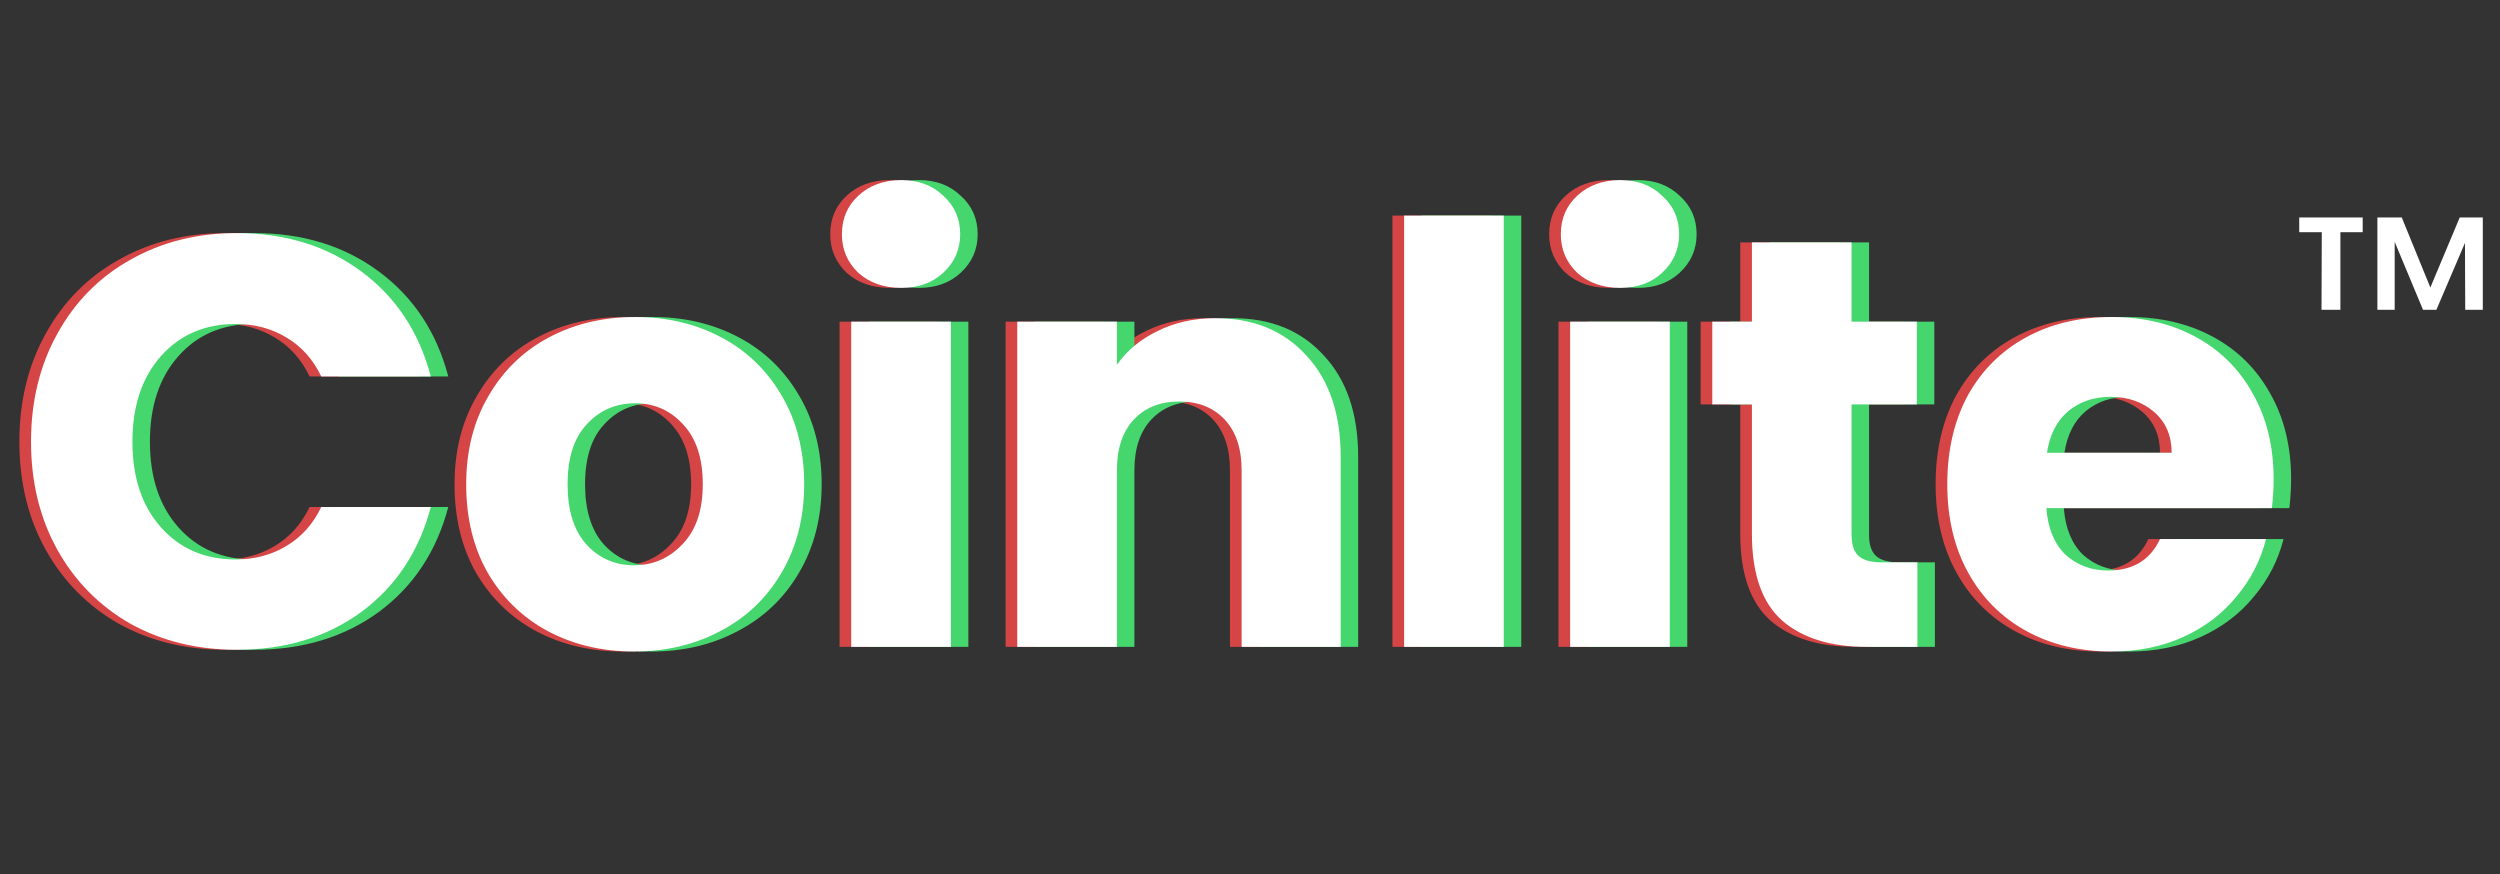
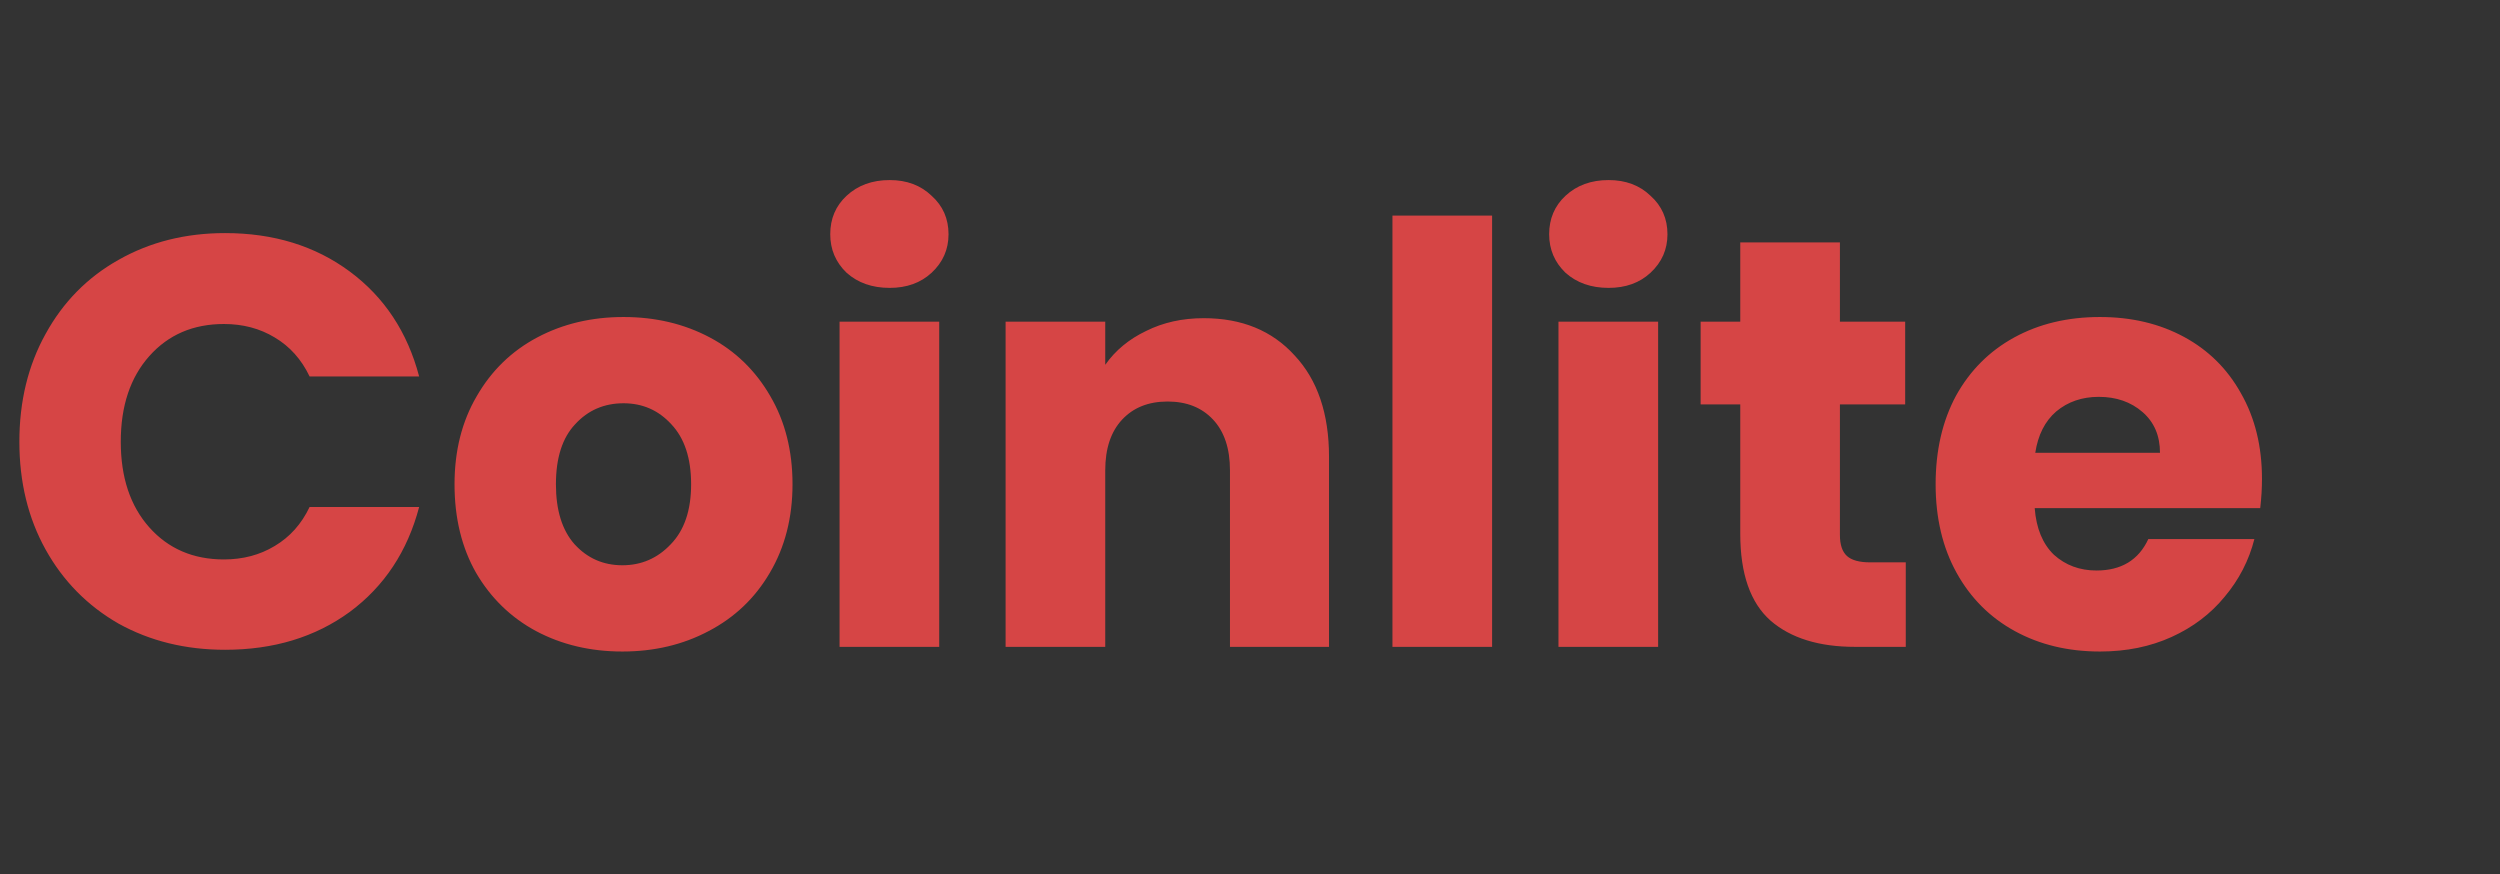
<svg xmlns="http://www.w3.org/2000/svg" width="143" height="50" viewBox="0 0 143 50" fill="none">
  <rect x="0" y="0" width="143" height="50" fill="#333333" stroke="none" />
  <path d="M1.108 25.267C1.108 22.956 1.608 20.9 2.608 19.1C3.608 17.278 4.997 15.867 6.775 14.867C8.575 13.844 10.608 13.333 12.875 13.333C15.653 13.333 18.031 14.067 20.009 15.533C21.986 17 23.308 19 23.975 21.533H17.709C17.242 20.556 16.575 19.811 15.709 19.3C14.864 18.789 13.897 18.533 12.809 18.533C11.053 18.533 9.631 19.144 8.542 20.367C7.453 21.589 6.908 23.222 6.908 25.267C6.908 27.311 7.453 28.944 8.542 30.167C9.631 31.389 11.053 32 12.809 32C13.897 32 14.864 31.744 15.709 31.233C16.575 30.722 17.242 29.978 17.709 29H23.975C23.308 31.533 21.986 33.533 20.009 35C18.031 36.444 15.653 37.167 12.875 37.167C10.608 37.167 8.575 36.667 6.775 35.667C4.997 34.644 3.608 33.233 2.608 31.433C1.608 29.633 1.108 27.578 1.108 25.267ZM35.599 37.267C33.777 37.267 32.132 36.878 30.666 36.1C29.221 35.322 28.077 34.211 27.232 32.767C26.41 31.322 25.999 29.633 25.999 27.7C25.999 25.789 26.421 24.111 27.266 22.667C28.11 21.2 29.266 20.078 30.732 19.3C32.199 18.522 33.843 18.133 35.666 18.133C37.488 18.133 39.132 18.522 40.599 19.3C42.066 20.078 43.221 21.2 44.066 22.667C44.91 24.111 45.332 25.789 45.332 27.7C45.332 29.611 44.899 31.3 44.032 32.767C43.188 34.211 42.021 35.322 40.532 36.1C39.066 36.878 37.421 37.267 35.599 37.267ZM35.599 32.333C36.688 32.333 37.61 31.933 38.366 31.133C39.144 30.333 39.532 29.189 39.532 27.7C39.532 26.211 39.155 25.067 38.399 24.267C37.666 23.467 36.755 23.067 35.666 23.067C34.555 23.067 33.632 23.467 32.899 24.267C32.166 25.044 31.799 26.189 31.799 27.7C31.799 29.189 32.155 30.333 32.866 31.133C33.599 31.933 34.51 32.333 35.599 32.333ZM50.89 16.467C49.89 16.467 49.068 16.178 48.423 15.6C47.801 15 47.49 14.267 47.49 13.4C47.49 12.511 47.801 11.778 48.423 11.2C49.068 10.6 49.89 10.3 50.89 10.3C51.867 10.3 52.667 10.6 53.29 11.2C53.934 11.778 54.256 12.511 54.256 13.4C54.256 14.267 53.934 15 53.29 15.6C52.667 16.178 51.867 16.467 50.89 16.467ZM53.723 18.4V37H48.023V18.4H53.723ZM68.854 18.2C71.031 18.2 72.765 18.911 74.054 20.333C75.365 21.733 76.02 23.667 76.02 26.133V37H70.354V26.9C70.354 25.656 70.031 24.689 69.387 24C68.743 23.311 67.876 22.967 66.787 22.967C65.698 22.967 64.832 23.311 64.187 24C63.543 24.689 63.22 25.656 63.22 26.9V37H57.52V18.4H63.22V20.867C63.798 20.044 64.576 19.4 65.554 18.933C66.531 18.444 67.632 18.2 68.854 18.2ZM85.348 12.333V37H79.648V12.333H85.348ZM92.012 16.467C91.012 16.467 90.19 16.178 89.545 15.6C88.923 15 88.612 14.267 88.612 13.4C88.612 12.511 88.923 11.778 89.545 11.2C90.19 10.6 91.012 10.3 92.012 10.3C92.99 10.3 93.79 10.6 94.412 11.2C95.057 11.778 95.379 12.511 95.379 13.4C95.379 14.267 95.057 15 94.412 15.6C93.79 16.178 92.99 16.467 92.012 16.467ZM94.845 18.4V37H89.145V18.4H94.845ZM109.01 32.167V37H106.11C104.043 37 102.432 36.5 101.276 35.5C100.121 34.478 99.543 32.822 99.543 30.533V23.133H97.276V18.4H99.543V13.867H105.243V18.4H108.976V23.133H105.243V30.6C105.243 31.156 105.376 31.556 105.643 31.8C105.91 32.044 106.354 32.167 106.976 32.167H109.01ZM129.385 27.4C129.385 27.933 129.351 28.489 129.285 29.067H116.385C116.473 30.222 116.84 31.111 117.485 31.733C118.151 32.333 118.962 32.633 119.918 32.633C121.34 32.633 122.329 32.033 122.885 30.833H128.951C128.64 32.056 128.073 33.156 127.251 34.133C126.451 35.111 125.44 35.878 124.218 36.433C122.996 36.989 121.629 37.267 120.118 37.267C118.296 37.267 116.673 36.878 115.251 36.1C113.829 35.322 112.718 34.211 111.918 32.767C111.118 31.322 110.718 29.633 110.718 27.7C110.718 25.767 111.107 24.078 111.885 22.633C112.685 21.189 113.796 20.078 115.218 19.3C116.64 18.522 118.273 18.133 120.118 18.133C121.918 18.133 123.518 18.511 124.918 19.267C126.318 20.022 127.407 21.1 128.185 22.5C128.985 23.9 129.385 25.533 129.385 27.4ZM123.551 25.9C123.551 24.922 123.218 24.144 122.551 23.567C121.885 22.989 121.051 22.7 120.051 22.7C119.096 22.7 118.285 22.978 117.618 23.533C116.973 24.089 116.573 24.878 116.418 25.9H123.551Z" fill="#D64545" />
-   <path d="M2.775 25.267C2.775 22.956 3.275 20.9 4.275 19.1C5.275 17.278 6.664 15.867 8.442 14.867C10.242 13.844 12.275 13.333 14.542 13.333C17.32 13.333 19.698 14.067 21.675 15.533C23.653 17 24.975 19 25.642 21.533H19.375C18.909 20.556 18.242 19.811 17.375 19.3C16.531 18.789 15.564 18.533 14.475 18.533C12.72 18.533 11.298 19.144 10.209 20.367C9.12 21.589 8.575 23.222 8.575 25.267C8.575 27.311 9.12 28.944 10.209 30.167C11.298 31.389 12.72 32 14.475 32C15.564 32 16.531 31.744 17.375 31.233C18.242 30.722 18.909 29.978 19.375 29H25.642C24.975 31.533 23.653 33.533 21.675 35C19.698 36.444 17.32 37.167 14.542 37.167C12.275 37.167 10.242 36.667 8.442 35.667C6.664 34.644 5.275 33.233 4.275 31.433C3.275 29.633 2.775 27.578 2.775 25.267ZM37.266 37.267C35.444 37.267 33.799 36.878 32.333 36.1C30.888 35.322 29.744 34.211 28.899 32.767C28.077 31.322 27.666 29.633 27.666 27.7C27.666 25.789 28.088 24.111 28.933 22.667C29.777 21.2 30.933 20.078 32.399 19.3C33.866 18.522 35.511 18.133 37.333 18.133C39.155 18.133 40.799 18.522 42.266 19.3C43.733 20.078 44.888 21.2 45.733 22.667C46.577 24.111 46.999 25.789 46.999 27.7C46.999 29.611 46.566 31.3 45.699 32.767C44.855 34.211 43.688 35.322 42.199 36.1C40.733 36.878 39.088 37.267 37.266 37.267ZM37.266 32.333C38.355 32.333 39.277 31.933 40.033 31.133C40.81 30.333 41.199 29.189 41.199 27.7C41.199 26.211 40.822 25.067 40.066 24.267C39.333 23.467 38.422 23.067 37.333 23.067C36.222 23.067 35.299 23.467 34.566 24.267C33.833 25.044 33.466 26.189 33.466 27.7C33.466 29.189 33.822 30.333 34.533 31.133C35.266 31.933 36.177 32.333 37.266 32.333ZM52.557 16.467C51.557 16.467 50.734 16.178 50.09 15.6C49.468 15 49.157 14.267 49.157 13.4C49.157 12.511 49.468 11.778 50.09 11.2C50.734 10.6 51.557 10.3 52.557 10.3C53.535 10.3 54.334 10.6 54.957 11.2C55.601 11.778 55.923 12.511 55.923 13.4C55.923 14.267 55.601 15 54.957 15.6C54.334 16.178 53.535 16.467 52.557 16.467ZM55.39 18.4V37H49.69V18.4H55.39ZM70.521 18.2C72.698 18.2 74.432 18.911 75.721 20.333C77.032 21.733 77.687 23.667 77.687 26.133V37H72.021V26.9C72.021 25.656 71.698 24.689 71.054 24C70.41 23.311 69.543 22.967 68.454 22.967C67.365 22.967 66.499 23.311 65.854 24C65.21 24.689 64.887 25.656 64.887 26.9V37H59.187V18.4H64.887V20.867C65.465 20.044 66.243 19.4 67.221 18.933C68.198 18.444 69.299 18.2 70.521 18.2ZM87.015 12.333V37H81.315V12.333H87.015ZM93.679 16.467C92.679 16.467 91.857 16.178 91.212 15.6C90.59 15 90.279 14.267 90.279 13.4C90.279 12.511 90.59 11.778 91.212 11.2C91.857 10.6 92.679 10.3 93.679 10.3C94.657 10.3 95.457 10.6 96.079 11.2C96.724 11.778 97.046 12.511 97.046 13.4C97.046 14.267 96.724 15 96.079 15.6C95.457 16.178 94.657 16.467 93.679 16.467ZM96.512 18.4V37H90.812V18.4H96.512ZM110.676 32.167V37H107.776C105.71 37 104.099 36.5 102.943 35.5C101.788 34.478 101.21 32.822 101.21 30.533V23.133H98.943V18.4H101.21V13.867H106.91V18.4H110.643V23.133H106.91V30.6C106.91 31.156 107.043 31.556 107.31 31.8C107.576 32.044 108.021 32.167 108.643 32.167H110.676ZM131.051 27.4C131.051 27.933 131.018 28.489 130.951 29.067H118.051C118.14 30.222 118.507 31.111 119.151 31.733C119.818 32.333 120.629 32.633 121.585 32.633C123.007 32.633 123.996 32.033 124.551 30.833H130.618C130.307 32.056 129.74 33.156 128.918 34.133C128.118 35.111 127.107 35.878 125.885 36.433C124.663 36.989 123.296 37.267 121.785 37.267C119.963 37.267 118.34 36.878 116.918 36.1C115.496 35.322 114.385 34.211 113.585 32.767C112.785 31.322 112.385 29.633 112.385 27.7C112.385 25.767 112.774 24.078 113.551 22.633C114.351 21.189 115.463 20.078 116.885 19.3C118.307 18.522 119.94 18.133 121.785 18.133C123.585 18.133 125.185 18.511 126.585 19.267C127.985 20.022 129.074 21.1 129.851 22.5C130.651 23.9 131.051 25.533 131.051 27.4ZM125.218 25.9C125.218 24.922 124.885 24.144 124.218 23.567C123.551 22.989 122.718 22.7 121.718 22.7C120.763 22.7 119.951 22.978 119.285 23.533C118.64 24.089 118.24 24.878 118.085 25.9H125.218Z" fill="#45D66E" />
-   <path d="M1.775 25.267C1.775 22.956 2.275 20.9 3.275 19.1C4.275 17.278 5.664 15.867 7.442 14.867C9.242 13.844 11.275 13.333 13.542 13.333C16.32 13.333 18.698 14.067 20.675 15.533C22.653 17 23.975 19 24.642 21.533H18.375C17.909 20.556 17.242 19.811 16.375 19.3C15.531 18.789 14.564 18.533 13.475 18.533C11.72 18.533 10.298 19.144 9.209 20.367C8.12 21.589 7.575 23.222 7.575 25.267C7.575 27.311 8.12 28.944 9.209 30.167C10.298 31.389 11.72 32 13.475 32C14.564 32 15.531 31.744 16.375 31.233C17.242 30.722 17.909 29.978 18.375 29H24.642C23.975 31.533 22.653 33.533 20.675 35C18.698 36.444 16.32 37.167 13.542 37.167C11.275 37.167 9.242 36.667 7.442 35.667C5.664 34.644 4.275 33.233 3.275 31.433C2.275 29.633 1.775 27.578 1.775 25.267ZM36.266 37.267C34.444 37.267 32.799 36.878 31.333 36.1C29.888 35.322 28.744 34.211 27.899 32.767C27.077 31.322 26.666 29.633 26.666 27.7C26.666 25.789 27.088 24.111 27.933 22.667C28.777 21.2 29.933 20.078 31.399 19.3C32.866 18.522 34.511 18.133 36.333 18.133C38.155 18.133 39.799 18.522 41.266 19.3C42.733 20.078 43.888 21.2 44.733 22.667C45.577 24.111 45.999 25.789 45.999 27.7C45.999 29.611 45.566 31.3 44.699 32.767C43.855 34.211 42.688 35.322 41.199 36.1C39.733 36.878 38.088 37.267 36.266 37.267ZM36.266 32.333C37.355 32.333 38.277 31.933 39.033 31.133C39.81 30.333 40.199 29.189 40.199 27.7C40.199 26.211 39.822 25.067 39.066 24.267C38.333 23.467 37.422 23.067 36.333 23.067C35.222 23.067 34.299 23.467 33.566 24.267C32.833 25.044 32.466 26.189 32.466 27.7C32.466 29.189 32.822 30.333 33.533 31.133C34.266 31.933 35.177 32.333 36.266 32.333ZM51.557 16.467C50.557 16.467 49.734 16.178 49.09 15.6C48.468 15 48.157 14.267 48.157 13.4C48.157 12.511 48.468 11.778 49.09 11.2C49.734 10.6 50.557 10.3 51.557 10.3C52.535 10.3 53.334 10.6 53.957 11.2C54.601 11.778 54.923 12.511 54.923 13.4C54.923 14.267 54.601 15 53.957 15.6C53.334 16.178 52.535 16.467 51.557 16.467ZM54.39 18.4V37H48.69V18.4H54.39ZM69.521 18.2C71.698 18.2 73.432 18.911 74.721 20.333C76.032 21.733 76.687 23.667 76.687 26.133V37H71.021V26.9C71.021 25.656 70.698 24.689 70.054 24C69.41 23.311 68.543 22.967 67.454 22.967C66.365 22.967 65.499 23.311 64.854 24C64.21 24.689 63.887 25.656 63.887 26.9V37H58.187V18.4H63.887V20.867C64.465 20.044 65.243 19.4 66.221 18.933C67.198 18.444 68.299 18.2 69.521 18.2ZM86.015 12.333V37H80.315V12.333H86.015ZM92.679 16.467C91.679 16.467 90.857 16.178 90.212 15.6C89.59 15 89.279 14.267 89.279 13.4C89.279 12.511 89.59 11.778 90.212 11.2C90.857 10.6 91.679 10.3 92.679 10.3C93.657 10.3 94.457 10.6 95.079 11.2C95.724 11.778 96.046 12.511 96.046 13.4C96.046 14.267 95.724 15 95.079 15.6C94.457 16.178 93.657 16.467 92.679 16.467ZM95.512 18.4V37H89.812V18.4H95.512ZM109.676 32.167V37H106.776C104.71 37 103.099 36.5 101.943 35.5C100.788 34.478 100.21 32.822 100.21 30.533V23.133H97.943V18.4H100.21V13.867H105.91V18.4H109.643V23.133H105.91V30.6C105.91 31.156 106.043 31.556 106.31 31.8C106.576 32.044 107.021 32.167 107.643 32.167H109.676ZM130.051 27.4C130.051 27.933 130.018 28.489 129.951 29.067H117.051C117.14 30.222 117.507 31.111 118.151 31.733C118.818 32.333 119.629 32.633 120.585 32.633C122.007 32.633 122.996 32.033 123.551 30.833H129.618C129.307 32.056 128.74 33.156 127.918 34.133C127.118 35.111 126.107 35.878 124.885 36.433C123.663 36.989 122.296 37.267 120.785 37.267C118.963 37.267 117.34 36.878 115.918 36.1C114.496 35.322 113.385 34.211 112.585 32.767C111.785 31.322 111.385 29.633 111.385 27.7C111.385 25.767 111.774 24.078 112.551 22.633C113.351 21.189 114.463 20.078 115.885 19.3C117.307 18.522 118.94 18.133 120.785 18.133C122.585 18.133 124.185 18.511 125.585 19.267C126.985 20.022 128.074 21.1 128.851 22.5C129.651 23.9 130.051 25.533 130.051 27.4ZM124.218 25.9C124.218 24.922 123.885 24.144 123.218 23.567C122.551 22.989 121.718 22.7 120.718 22.7C119.763 22.7 118.951 22.978 118.285 23.533C117.64 24.089 117.24 24.878 117.085 25.9H124.218Z" fill="white" />
-   <path d="M131.516 12.44H135.146V13.28H133.871V17.72H132.791L132.806 13.28H131.516V12.44ZM142.016 12.44V17.72H141.011L140.996 13.895L139.361 17.72H138.596L136.976 13.835V17.72H135.986V12.44H137.381L139.016 16.445L140.696 12.44H142.016Z" fill="white" />
</svg>